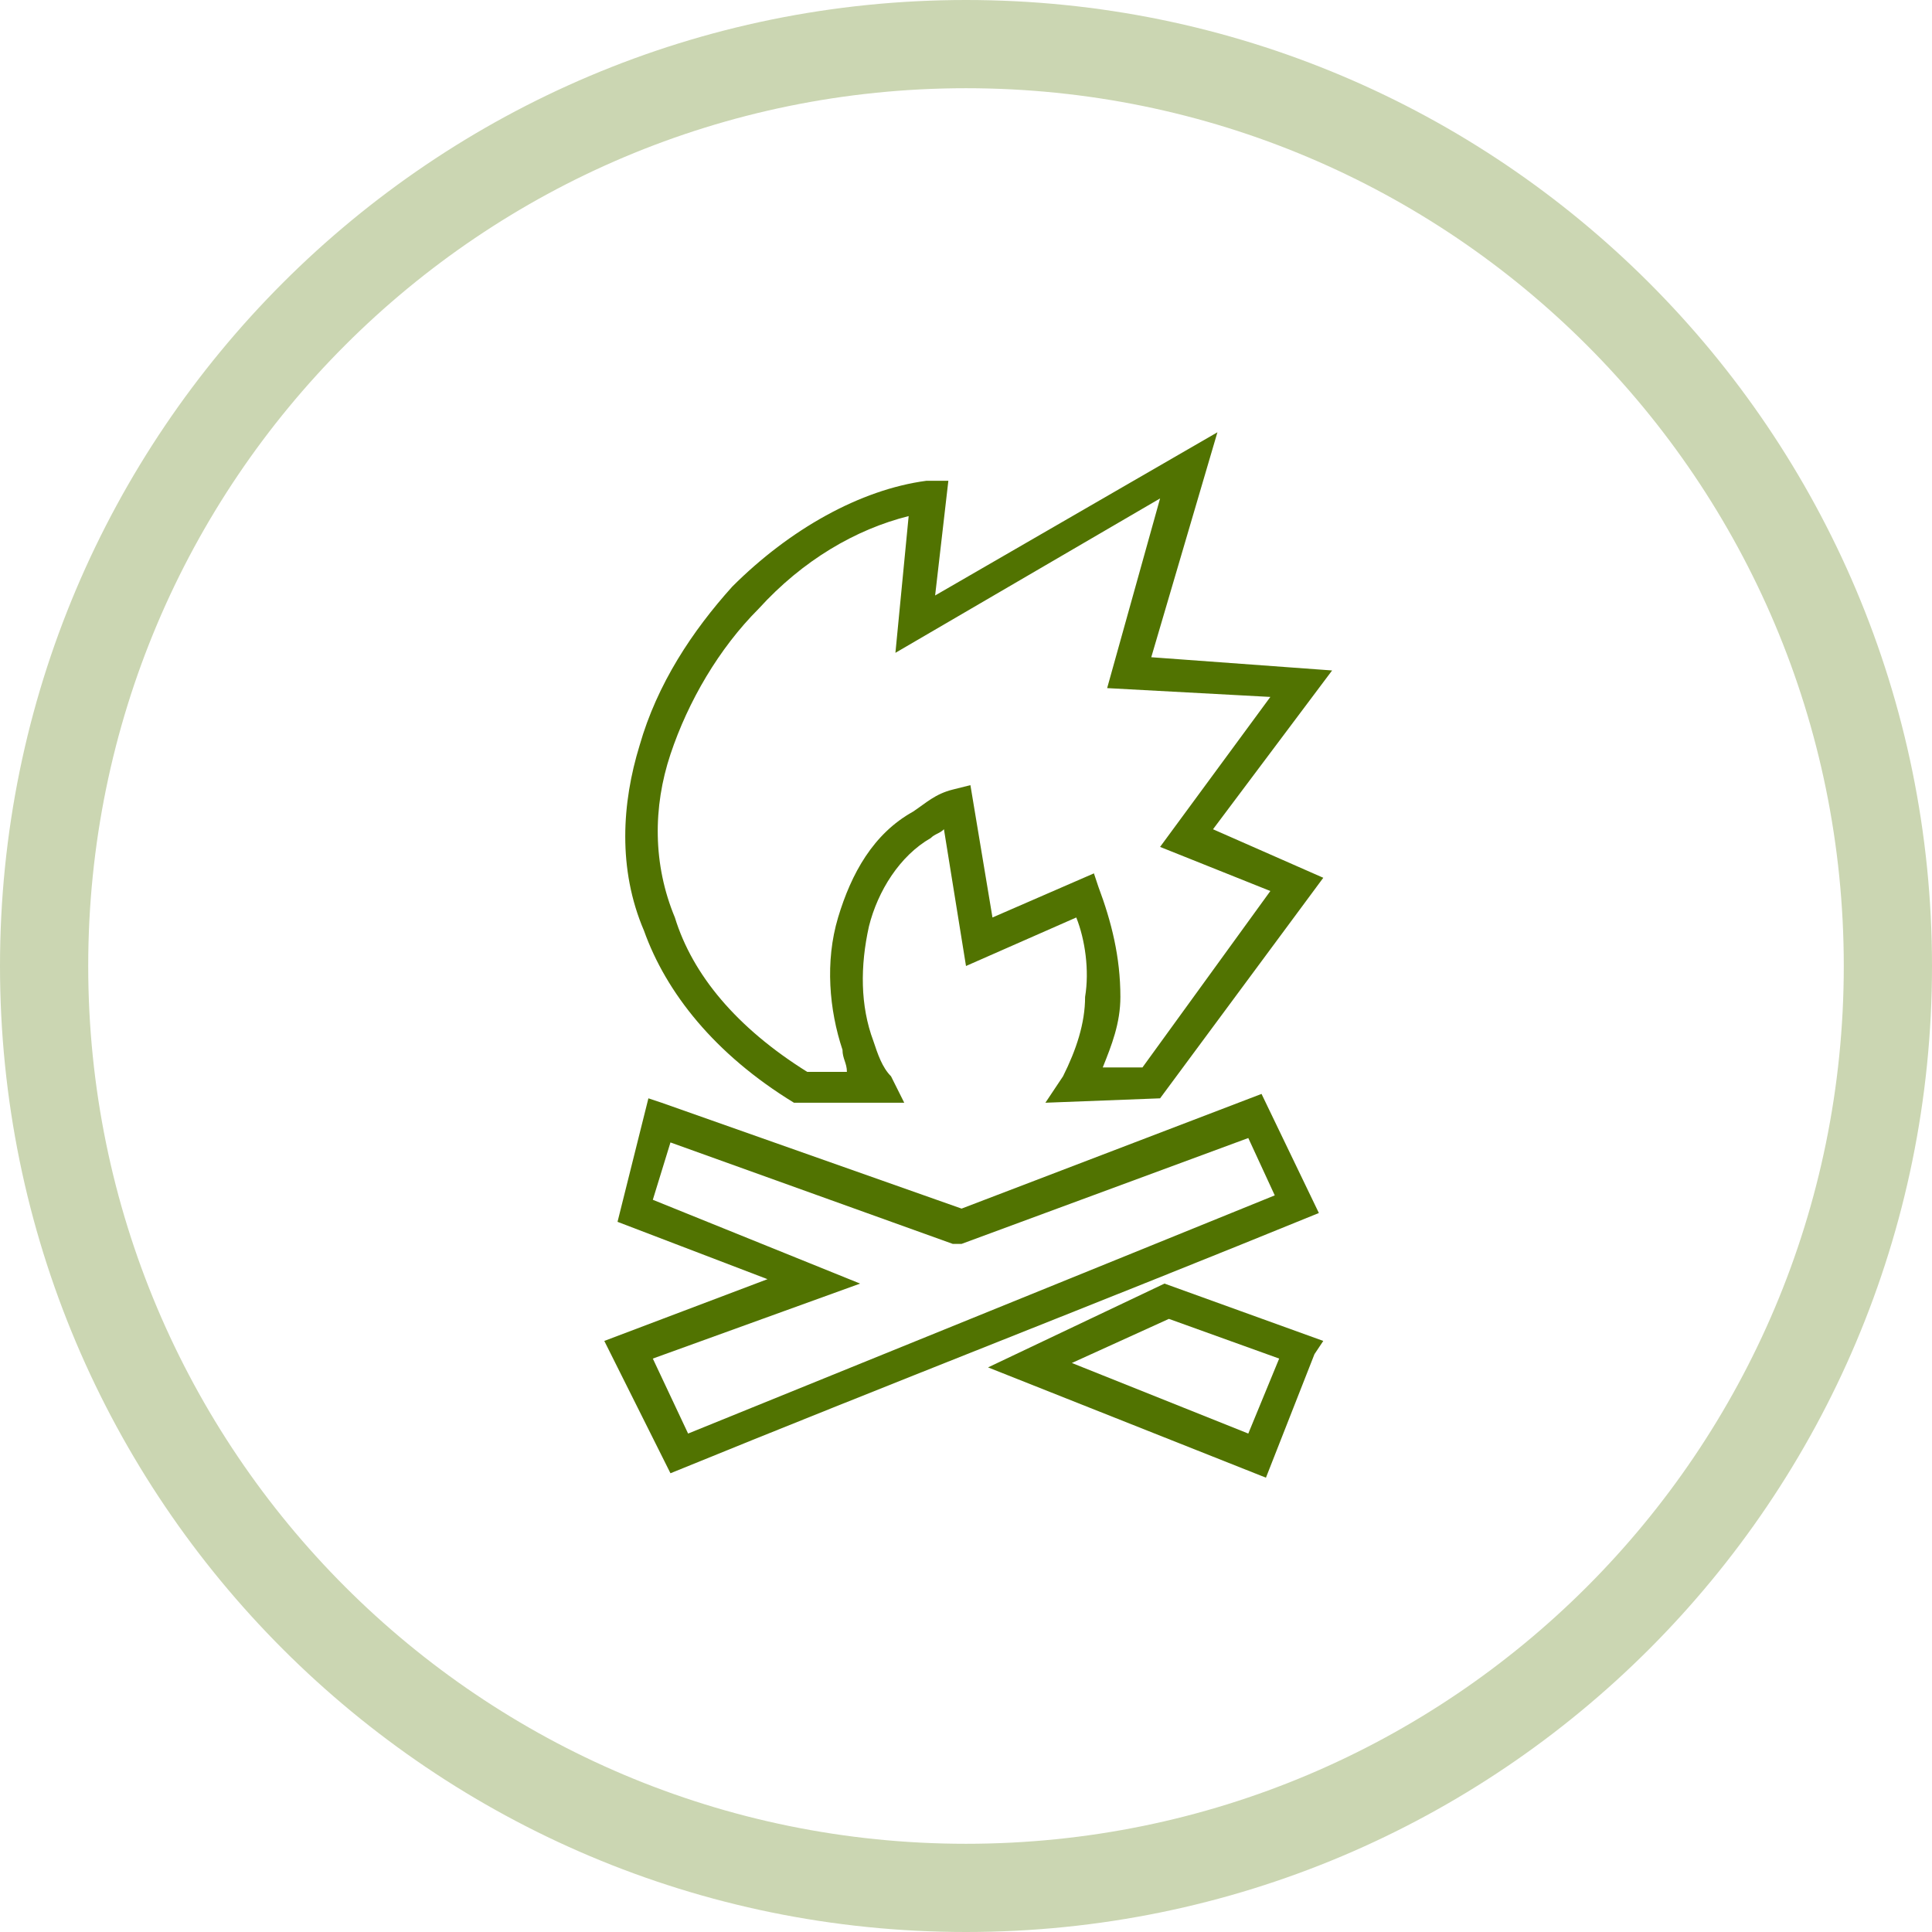
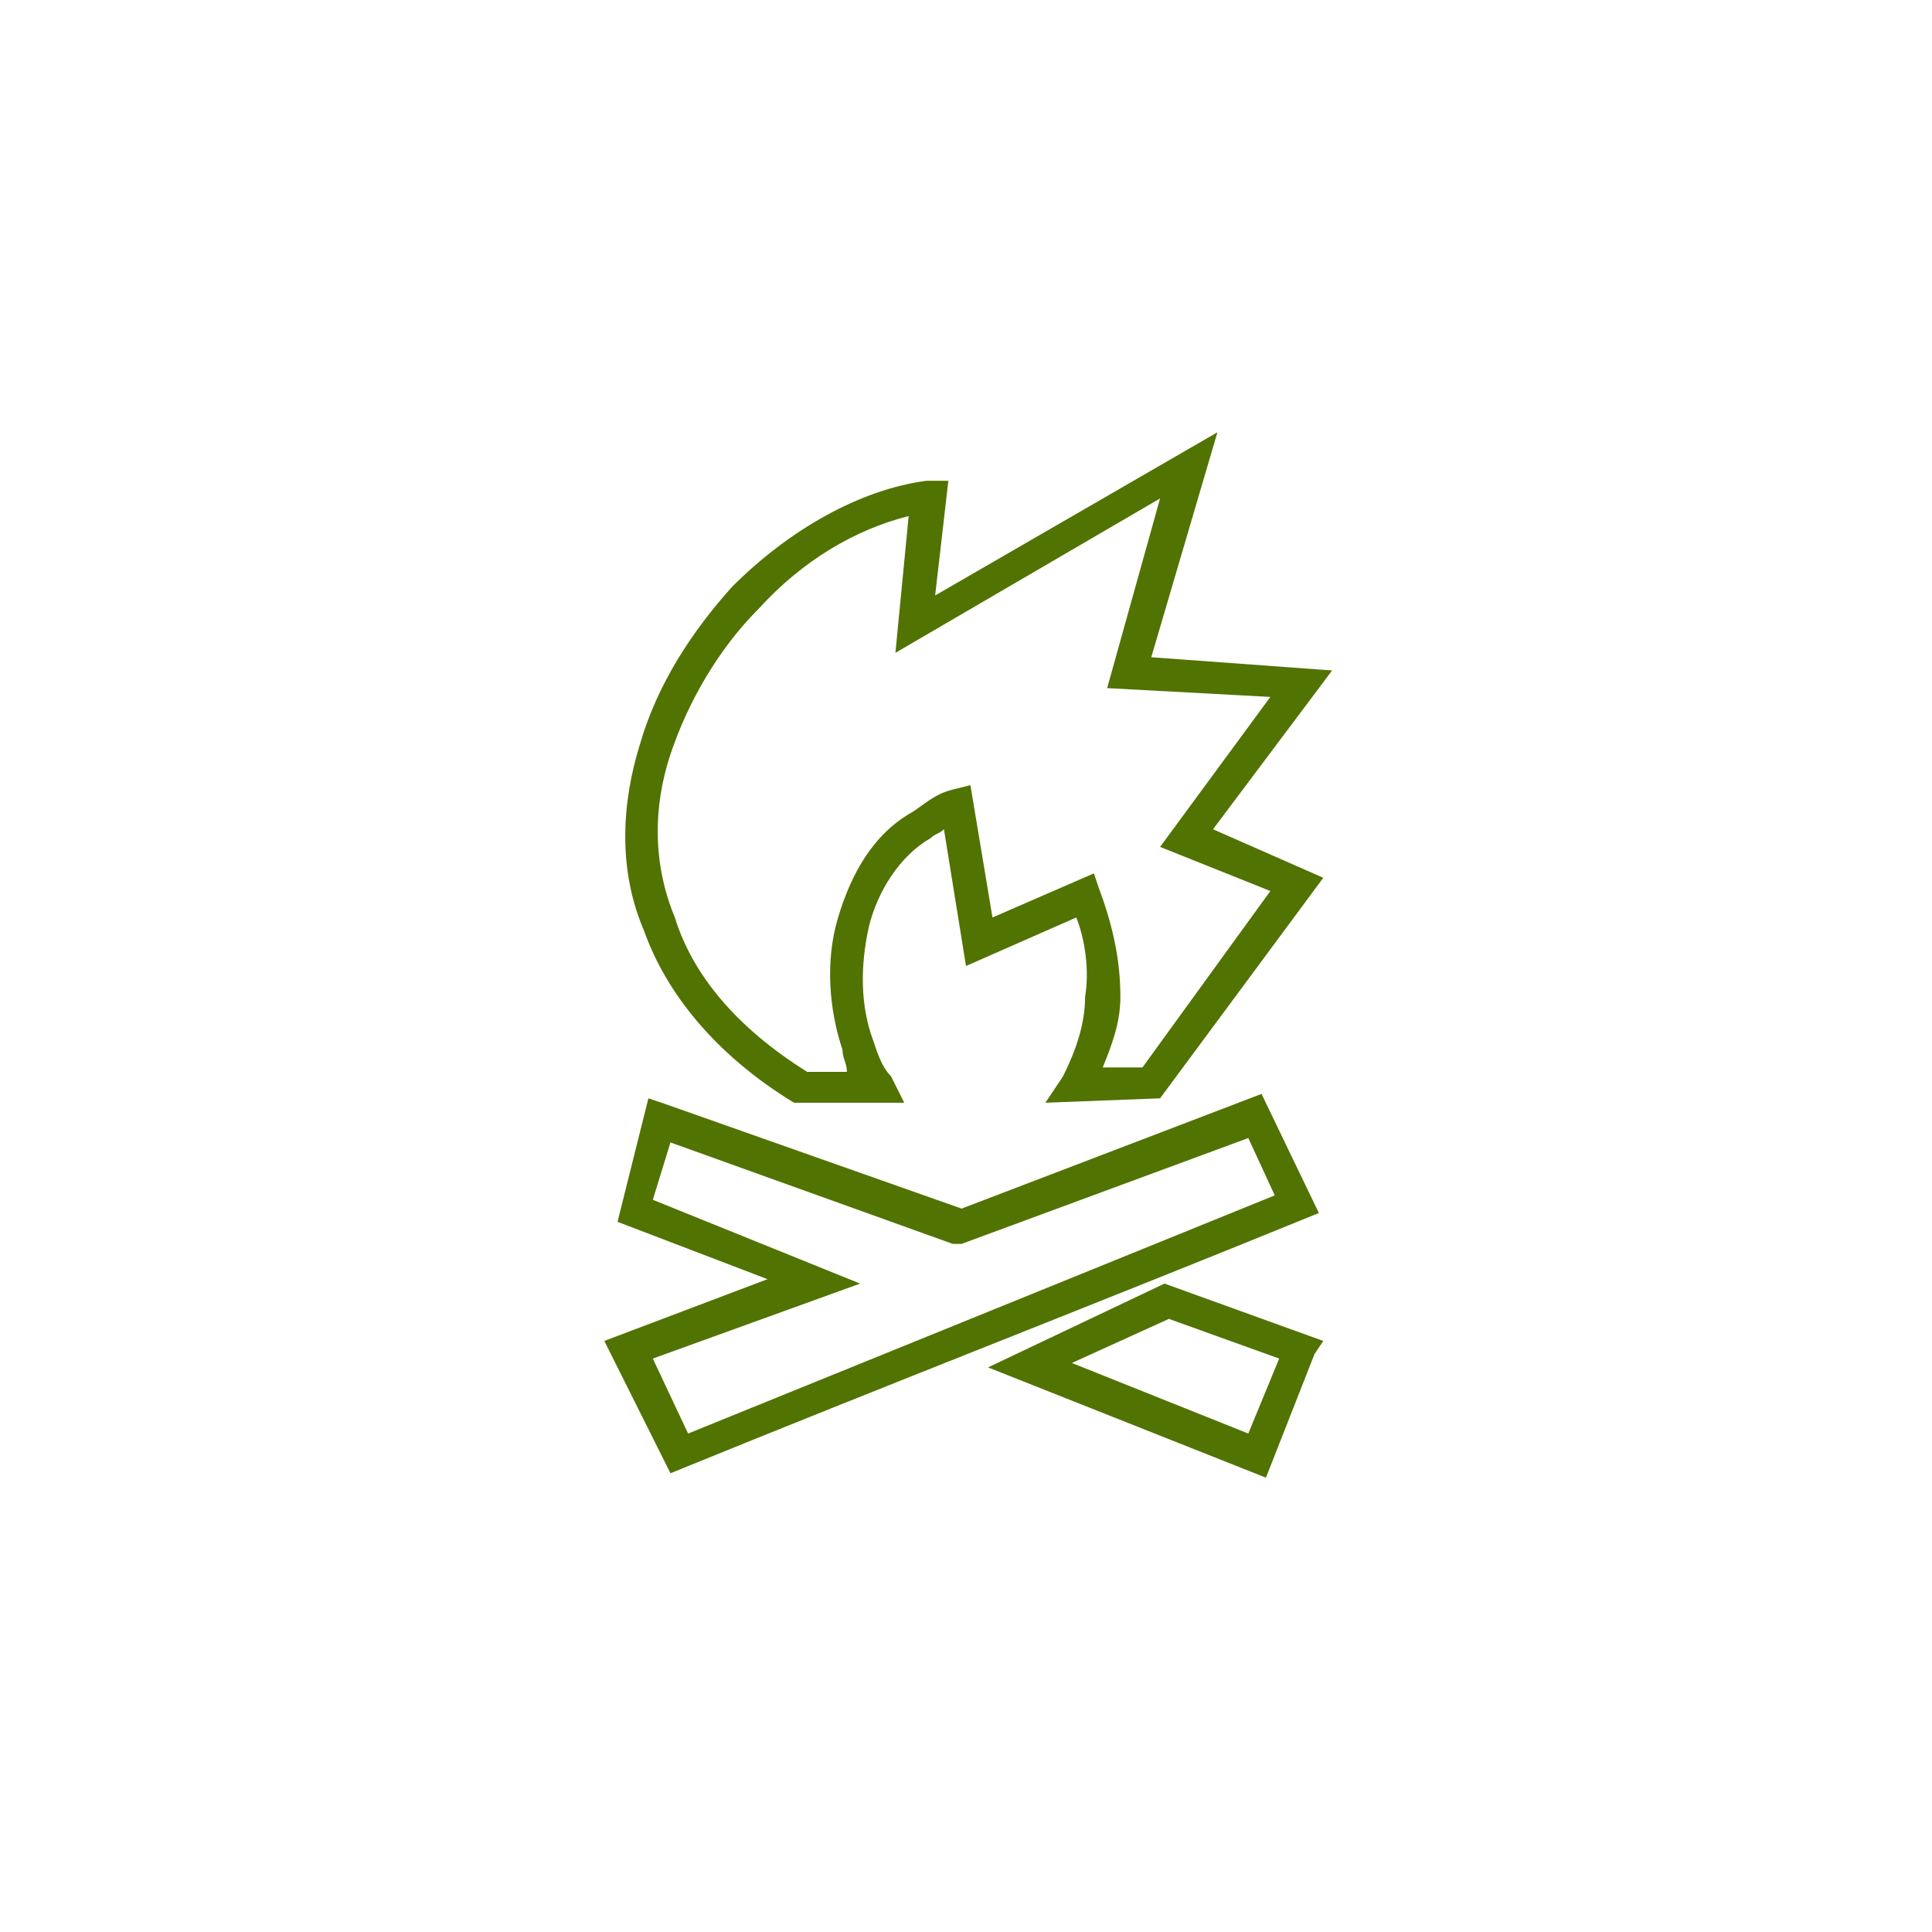
<svg xmlns="http://www.w3.org/2000/svg" xml:space="preserve" width="30px" height="30px" version="1.0" style="shape-rendering:geometricPrecision; text-rendering:geometricPrecision; image-rendering:optimizeQuality; fill-rule:evenodd; clip-rule:evenodd" viewBox="0 0 4.38 4.38">
  <defs>
    <style type="text/css">
   
    .fil0 {fill:#CBD6B2}
    .fil1 {fill:#517301;fill-rule:nonzero}
   
  </style>
  </defs>
  <g id="Capa_x0020_1">
-     <path class="fil0" d="M2.19 0c1.21,0 2.19,0.98 2.19,2.19 0,1.21 -0.98,2.19 -2.19,2.19 -1.21,0 -2.19,-0.98 -2.19,-2.19 0,-1.21 0.98,-2.19 2.19,-2.19zm0 0.2c1.1,0 1.99,0.89 1.99,1.99 0,1.1 -0.89,1.99 -1.99,1.99 -1.1,0 -1.99,-0.89 -1.99,-1.99 0,-1.1 0.89,-1.99 1.99,-1.99z" />
-   </g>
+     </g>
  <g id="Capa_x0020_1_0">
    <path class="fil1" d="M2.75 1.88l0.25 0.11 -0.37 0.5 -0.26 0.01 0.04 -0.06c0.03,-0.06 0.05,-0.12 0.05,-0.18 0.01,-0.06 0,-0.13 -0.02,-0.18l-0.25 0.11 -0.05 -0.31c-0.01,0.01 -0.02,0.01 -0.03,0.02 -0.07,0.04 -0.12,0.12 -0.14,0.2 -0.02,0.09 -0.02,0.18 0.01,0.26 0.01,0.03 0.02,0.06 0.04,0.08l0.03 0.06 -0.24 0 -0.01 0c-0.18,-0.11 -0.29,-0.25 -0.34,-0.39 -0.06,-0.14 -0.05,-0.29 -0.01,-0.42 0.04,-0.14 0.12,-0.26 0.21,-0.36 0.13,-0.13 0.29,-0.22 0.44,-0.24l0.05 0 -0.03 0.26 0.64 -0.37 -0.15 0.51 0.41 0.03 -0.27 0.36zm0.13 0.14l-0.25 -0.1 0.25 -0.34 -0.37 -0.02 0.12 -0.43 -0.6 0.35 0.03 -0.31c-0.12,0.03 -0.24,0.1 -0.34,0.21 -0.09,0.09 -0.16,0.21 -0.2,0.33 -0.04,0.12 -0.04,0.25 0.01,0.37 0.04,0.13 0.14,0.25 0.3,0.35l0.09 0c0,-0.02 -0.01,-0.03 -0.01,-0.05 -0.03,-0.09 -0.04,-0.2 -0.01,-0.3 0.03,-0.1 0.08,-0.19 0.17,-0.24 0.03,-0.02 0.05,-0.04 0.09,-0.05l0.04 -0.01 0.05 0.3 0.23 -0.1 0.01 0.03c0.03,0.08 0.05,0.16 0.05,0.25 0,0.06 -0.02,0.11 -0.04,0.16l0.09 0 0.29 -0.4zm-1.38 0.48l0.68 0.24 0.68 -0.26 0.13 0.27c-0.49,0.2 -0.98,0.39 -1.47,0.59l-0.15 -0.3 0.37 -0.14 -0.34 -0.13 0.07 -0.28 0.03 0.01zm0.66 0.32l-0.64 -0.23 -0.04 0.13 0.47 0.19 -0.47 0.17 0.08 0.17 1.33 -0.54 -0.06 -0.13 -0.65 0.24 -0.02 0zm0.82 0.25l-0.11 0.28 -0.63 -0.25 0.4 -0.19 0.36 0.13 -0.02 0.03zm-0.15 0.18l0.07 -0.17 -0.25 -0.09 -0.22 0.1 0.4 0.16z" />
  </g>
</svg>